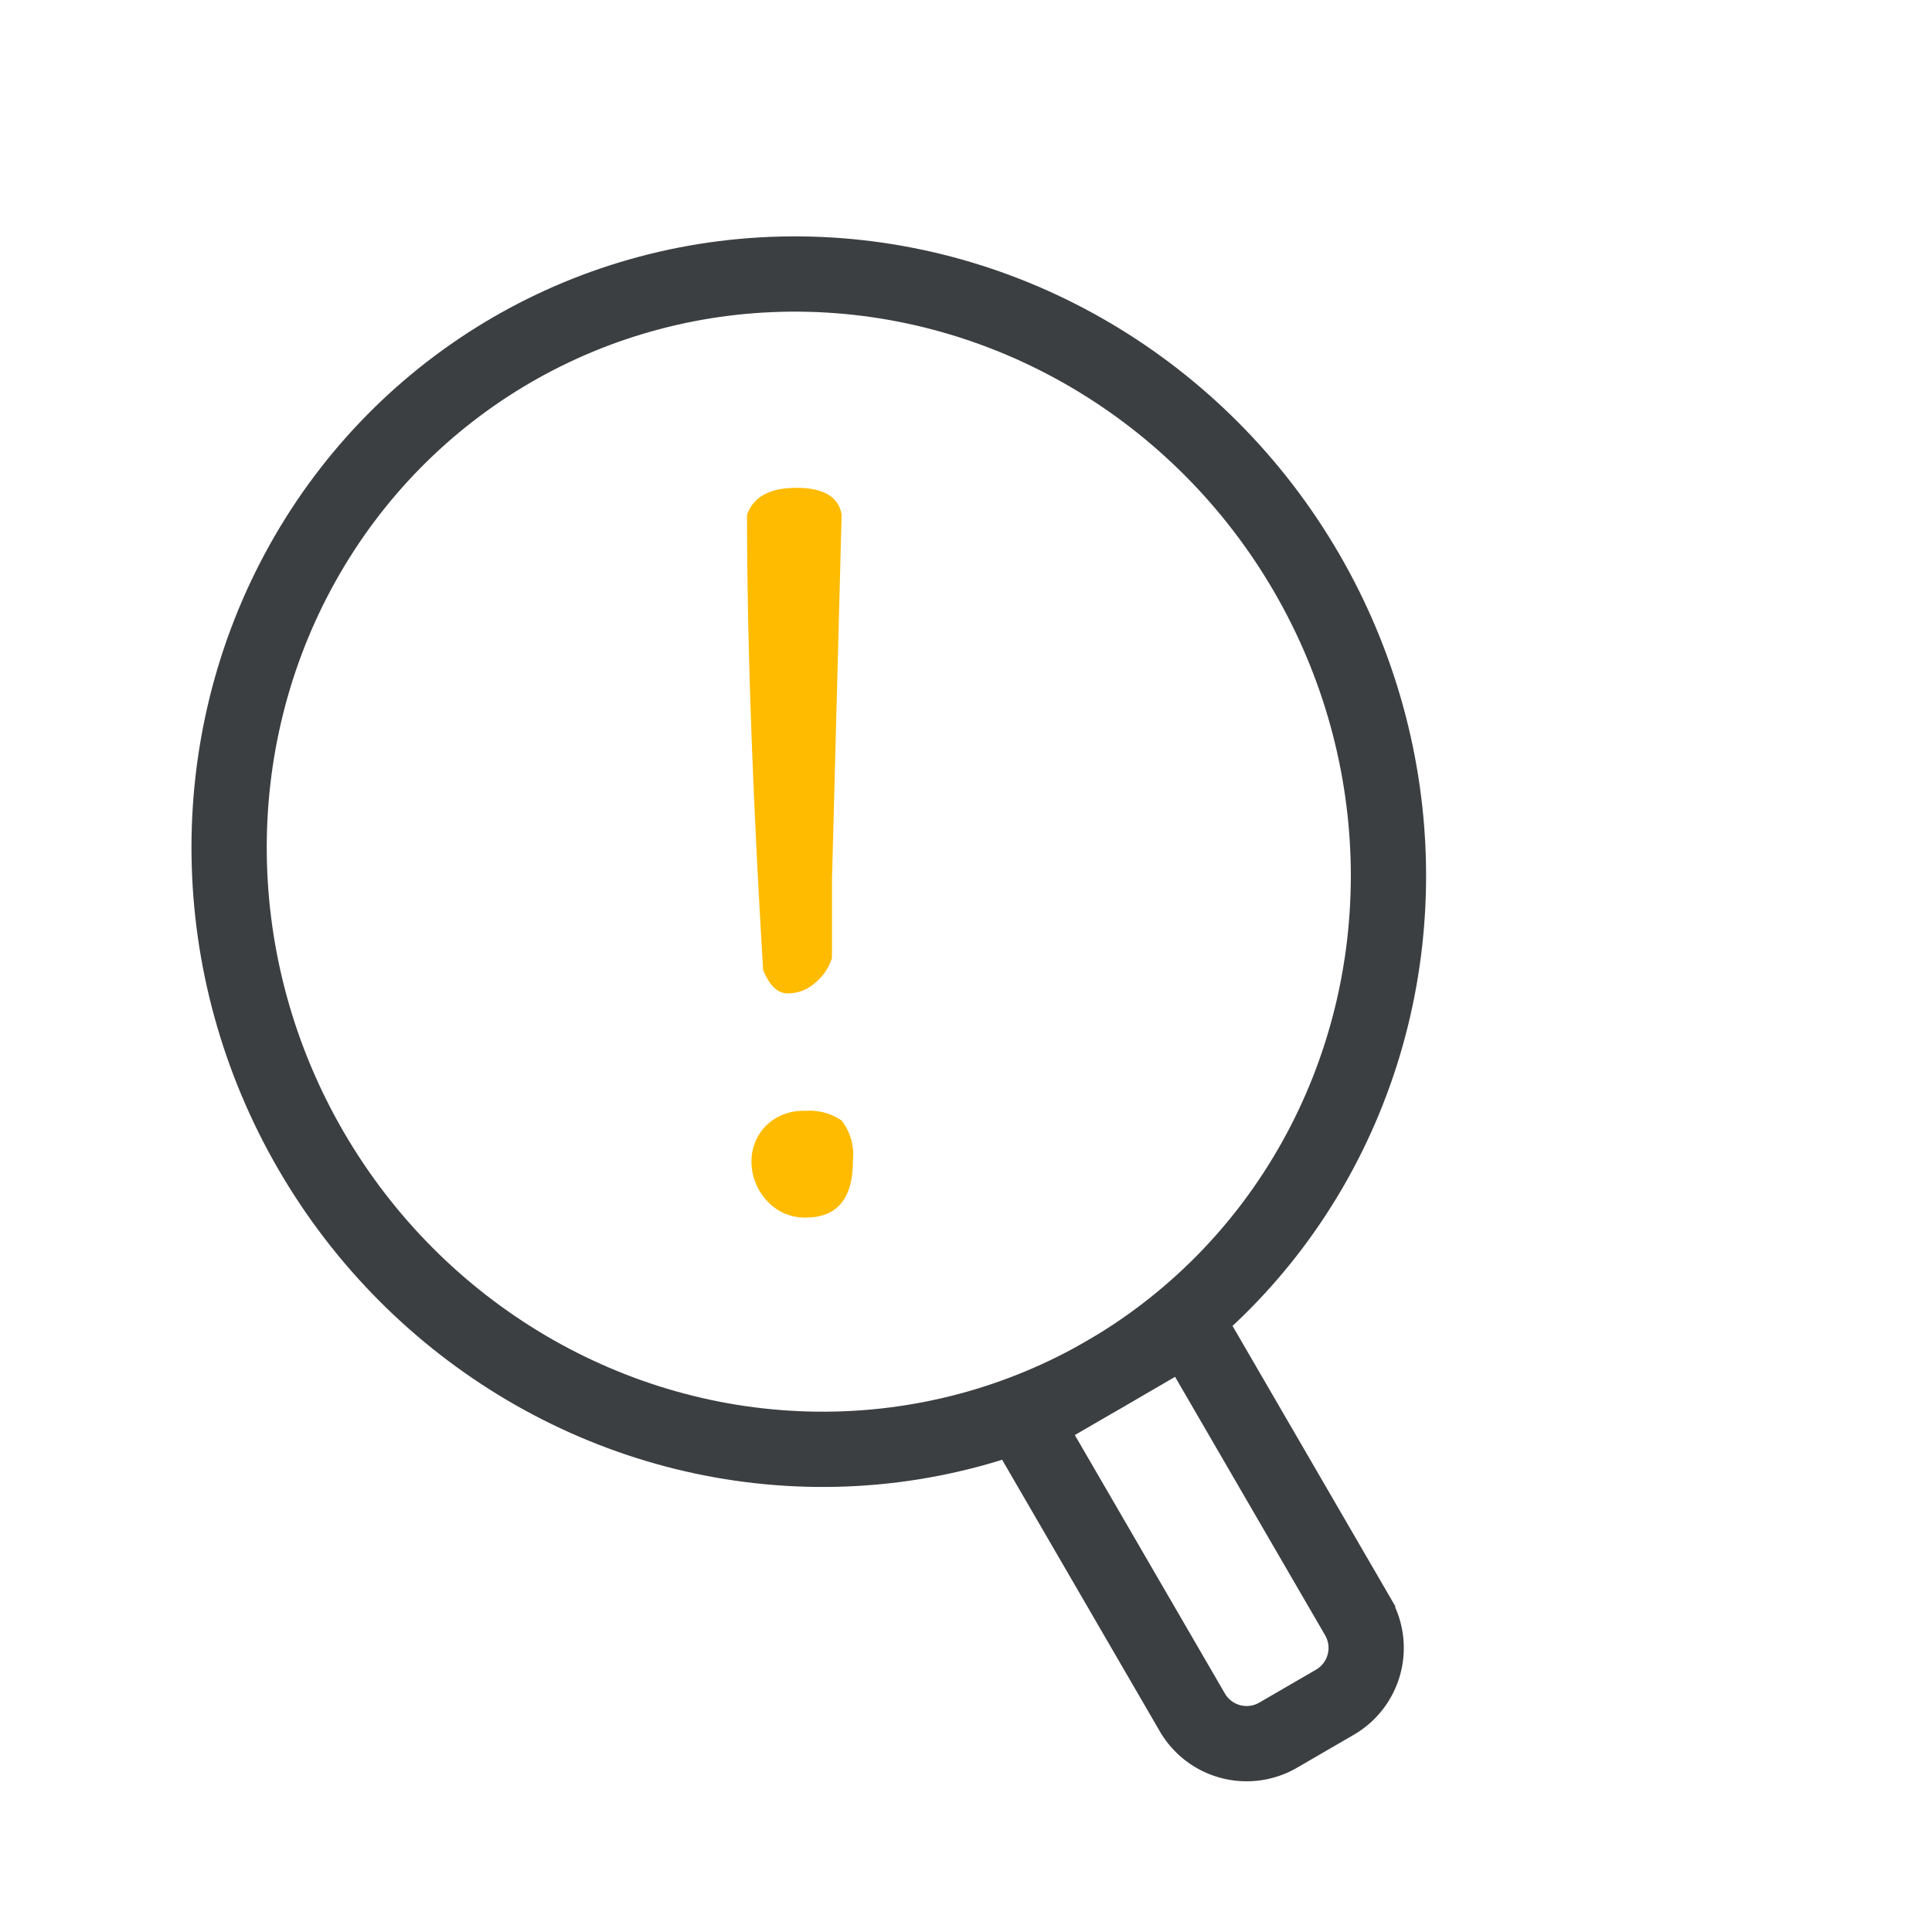
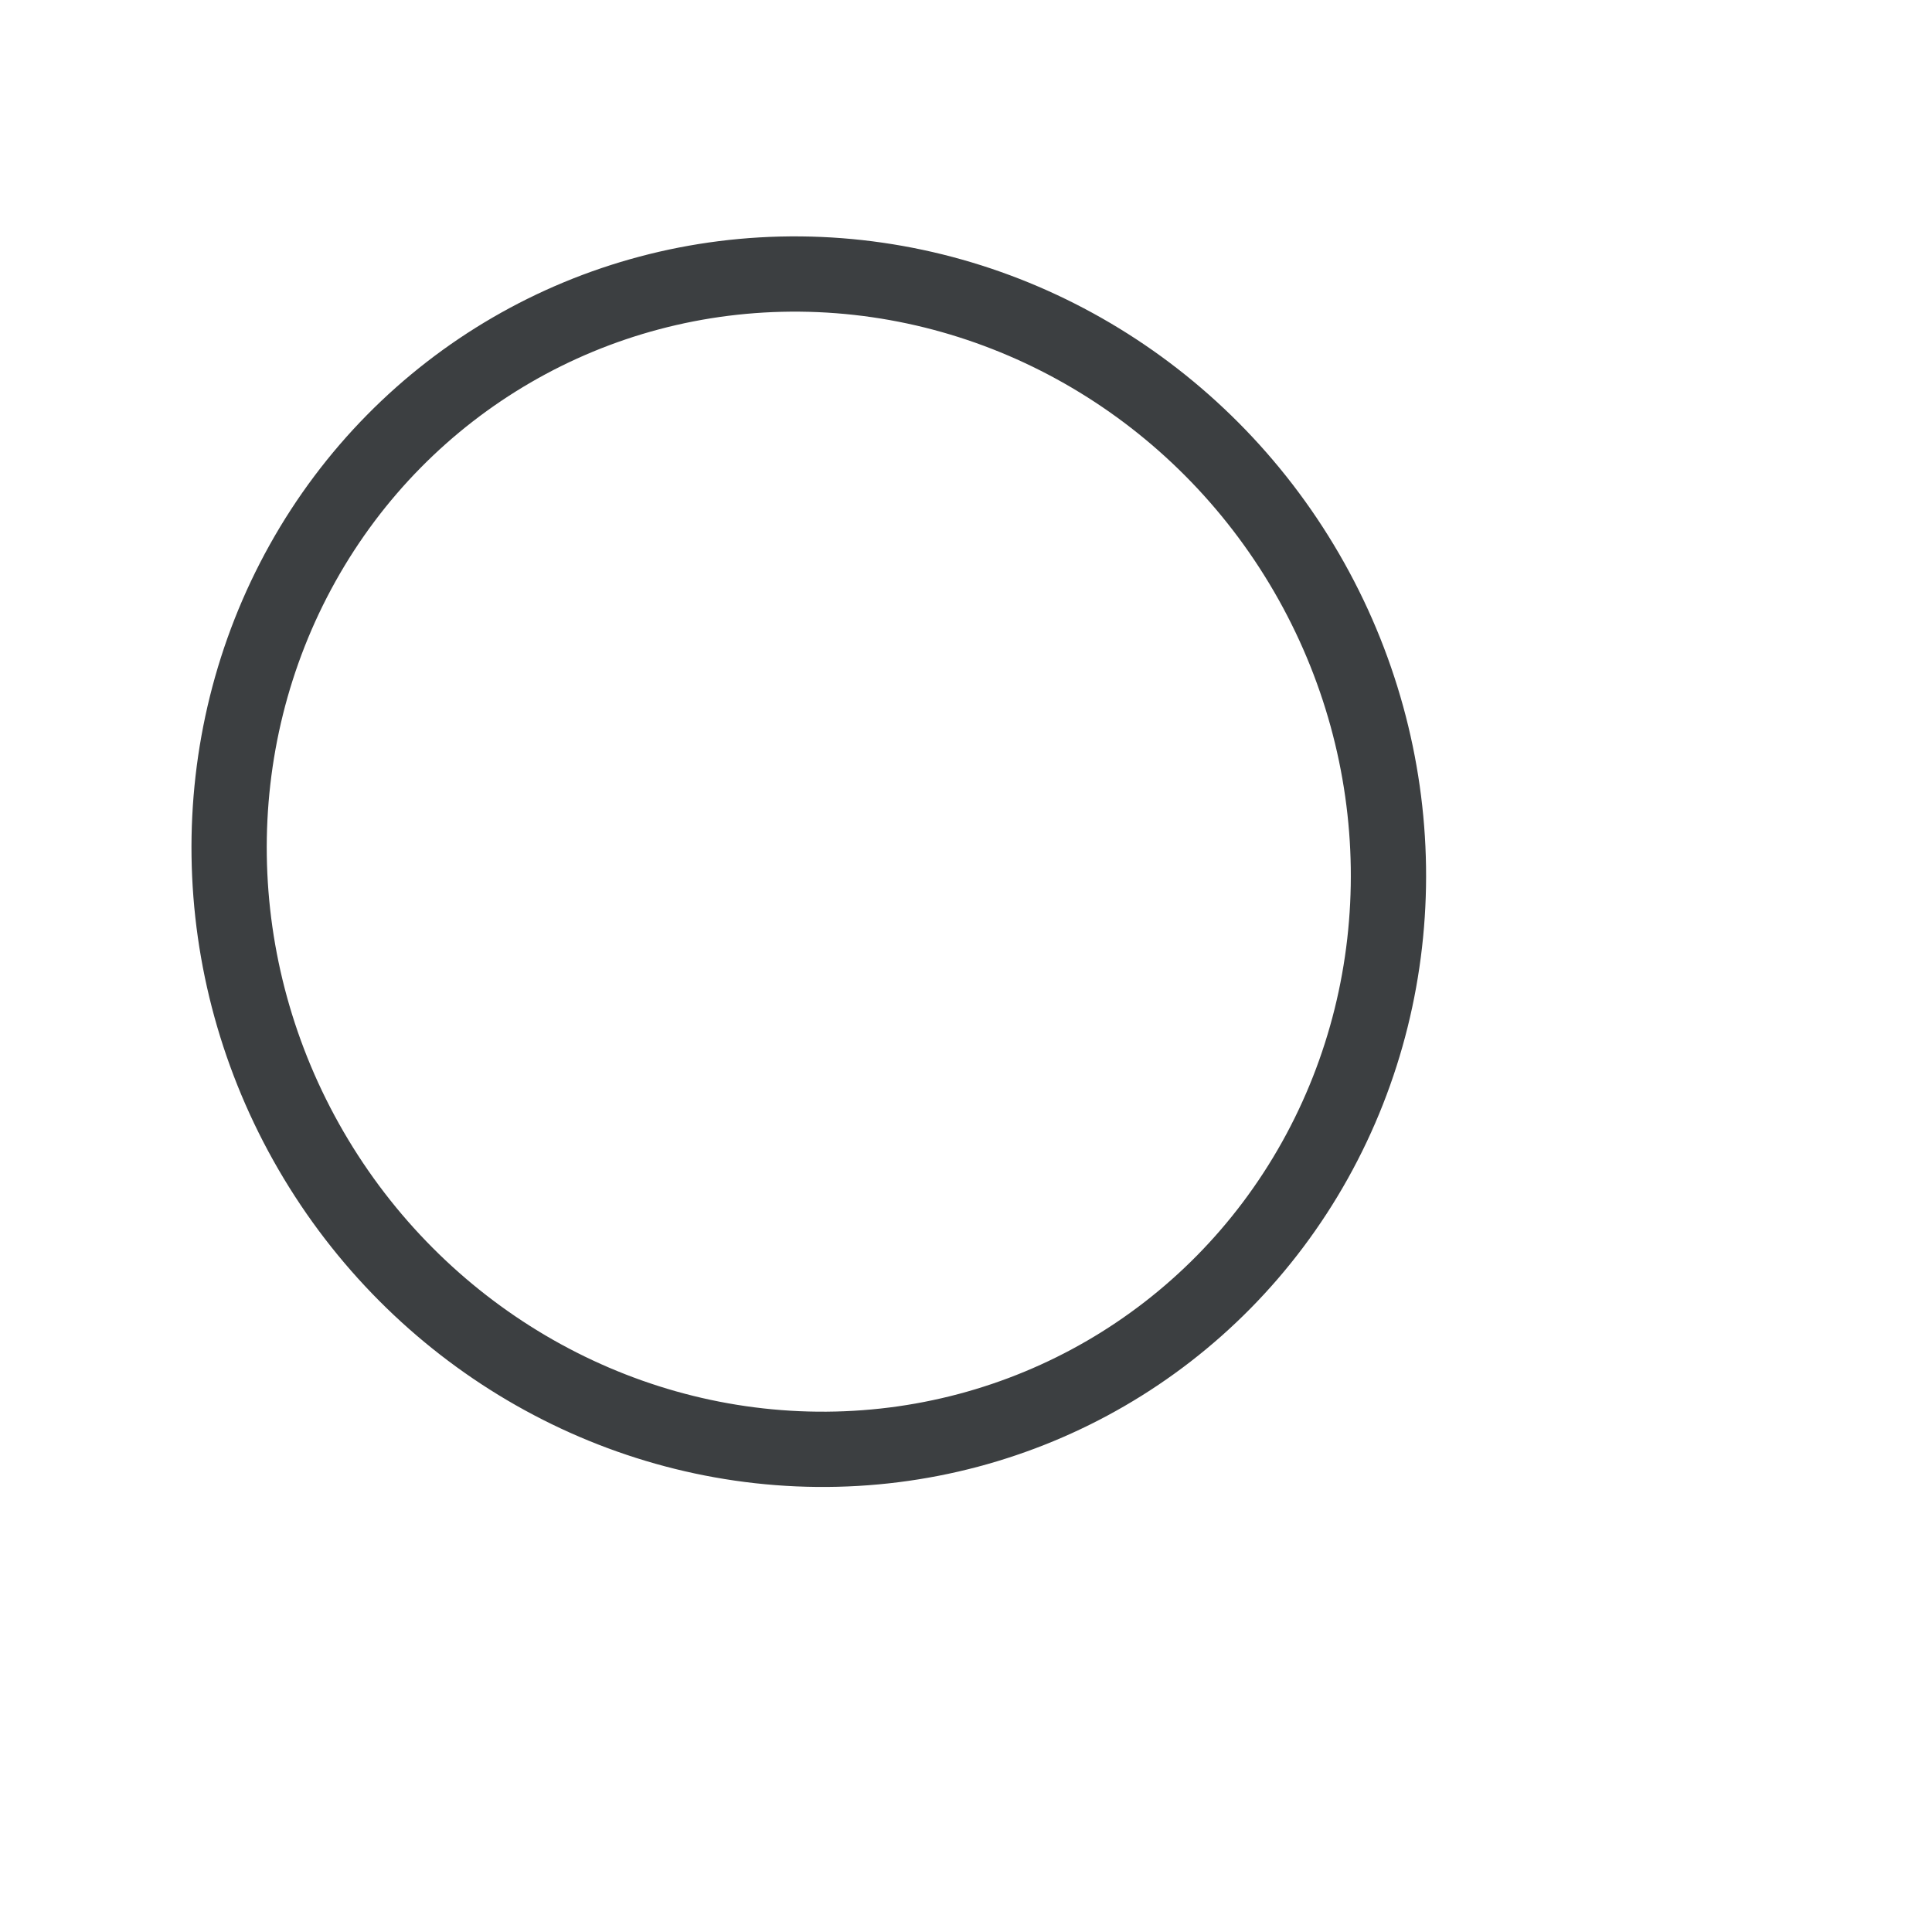
<svg xmlns="http://www.w3.org/2000/svg" id="Layer_1" data-name="Layer 1" width="48" height="48" viewBox="0 0 48 48">
-   <path d="M27.59,33.45h4.75a0,0,0,0,1,0,0v8.36a1.56,1.56,0,0,1-1.56,1.56H29.15a1.56,1.56,0,0,1-1.56-1.56V33.45a0,0,0,0,1,0,0Z" transform="translate(-15.23 20.24) rotate(-30.14)" fill="none" stroke="#3c3f41" stroke-linecap="round" stroke-miterlimit="10" stroke-width="1.87" />
  <ellipse cx="20.09" cy="21.41" rx="14.3" ry="14.7" transform="translate(-8.03 12.98) rotate(-30.14)" fill="none" stroke="#3c3f41" stroke-linecap="round" stroke-miterlimit="10" stroke-width="1.87" />
-   <path d="M20.91,12.79l-.24,9.09q0,1.47,0,1.92a1.28,1.28,0,0,1-.42.62,1,1,0,0,1-.68.26c-.25,0-.45-.19-.61-.58-.27-4.48-.4-8.26-.4-11.31.16-.45.57-.67,1.23-.67S20.84,12.34,20.91,12.79ZM19.07,29.85a1.44,1.44,0,0,1-.4-1A1.26,1.26,0,0,1,19,28a1.3,1.3,0,0,1,1-.4,1.4,1.4,0,0,1,.91.24,1.38,1.38,0,0,1,.28,1q0,1.41-1.17,1.41A1.26,1.26,0,0,1,19.07,29.85Z" fill="#fb0" />
</svg>